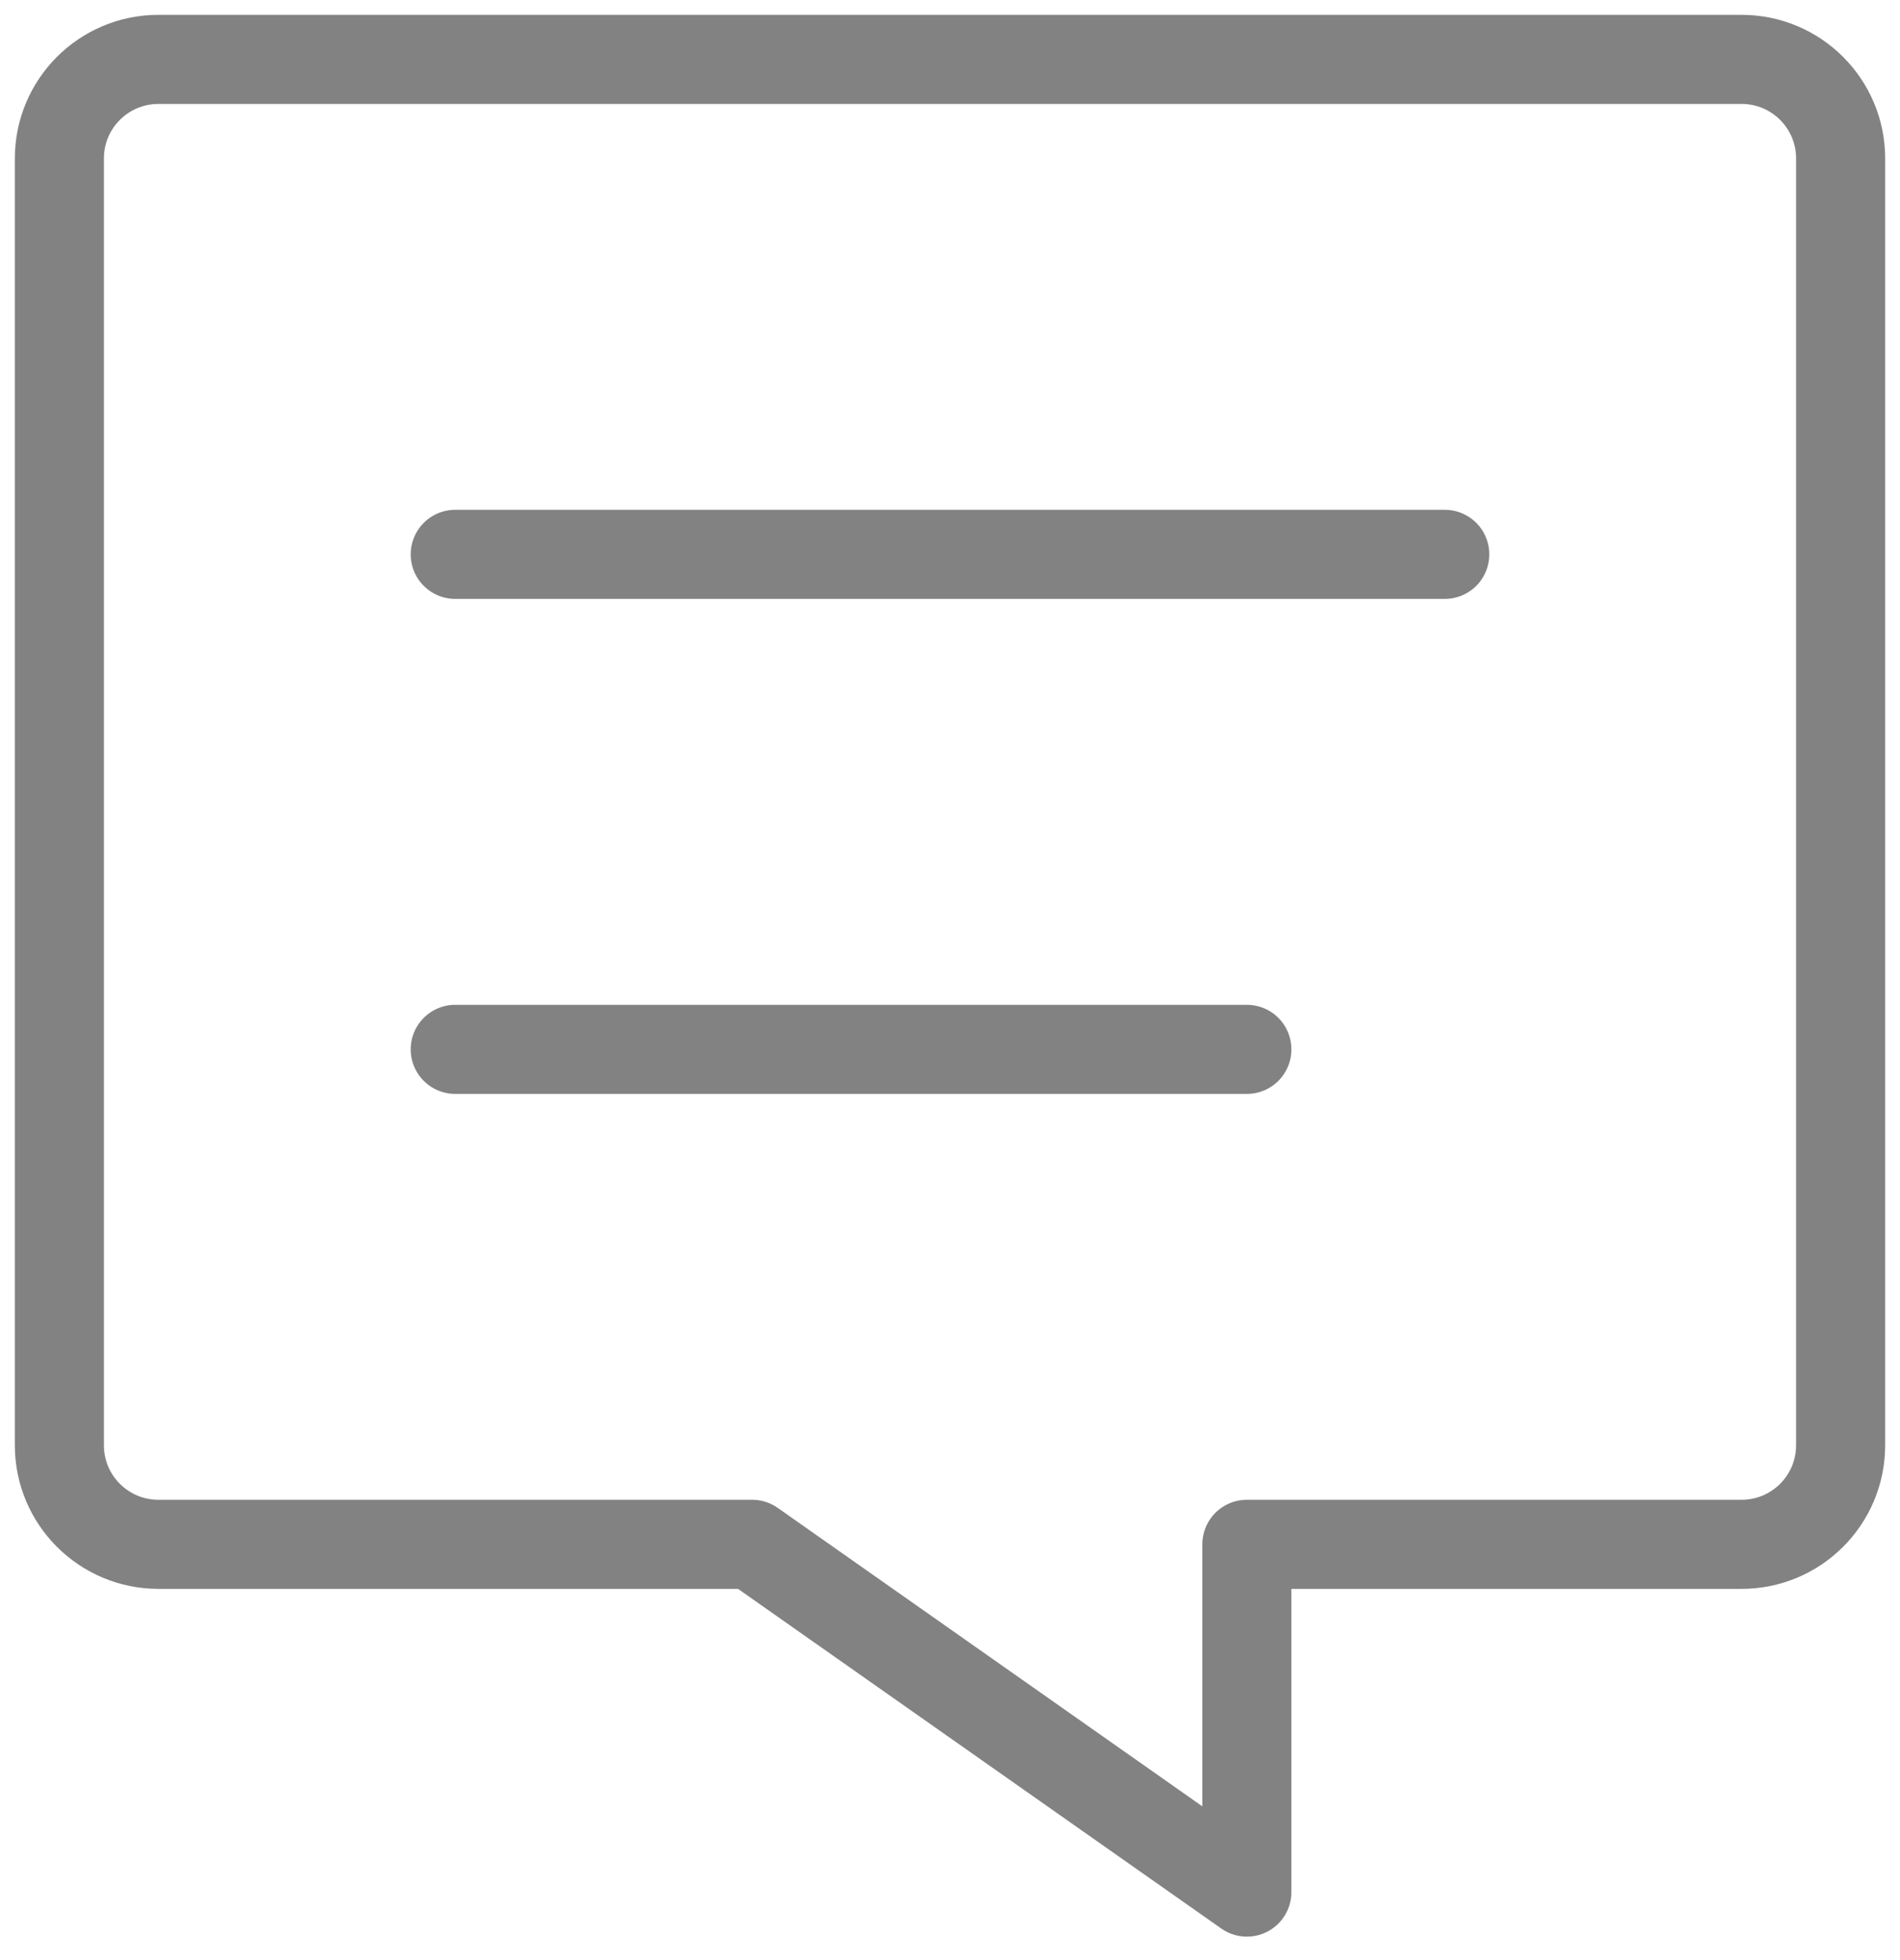
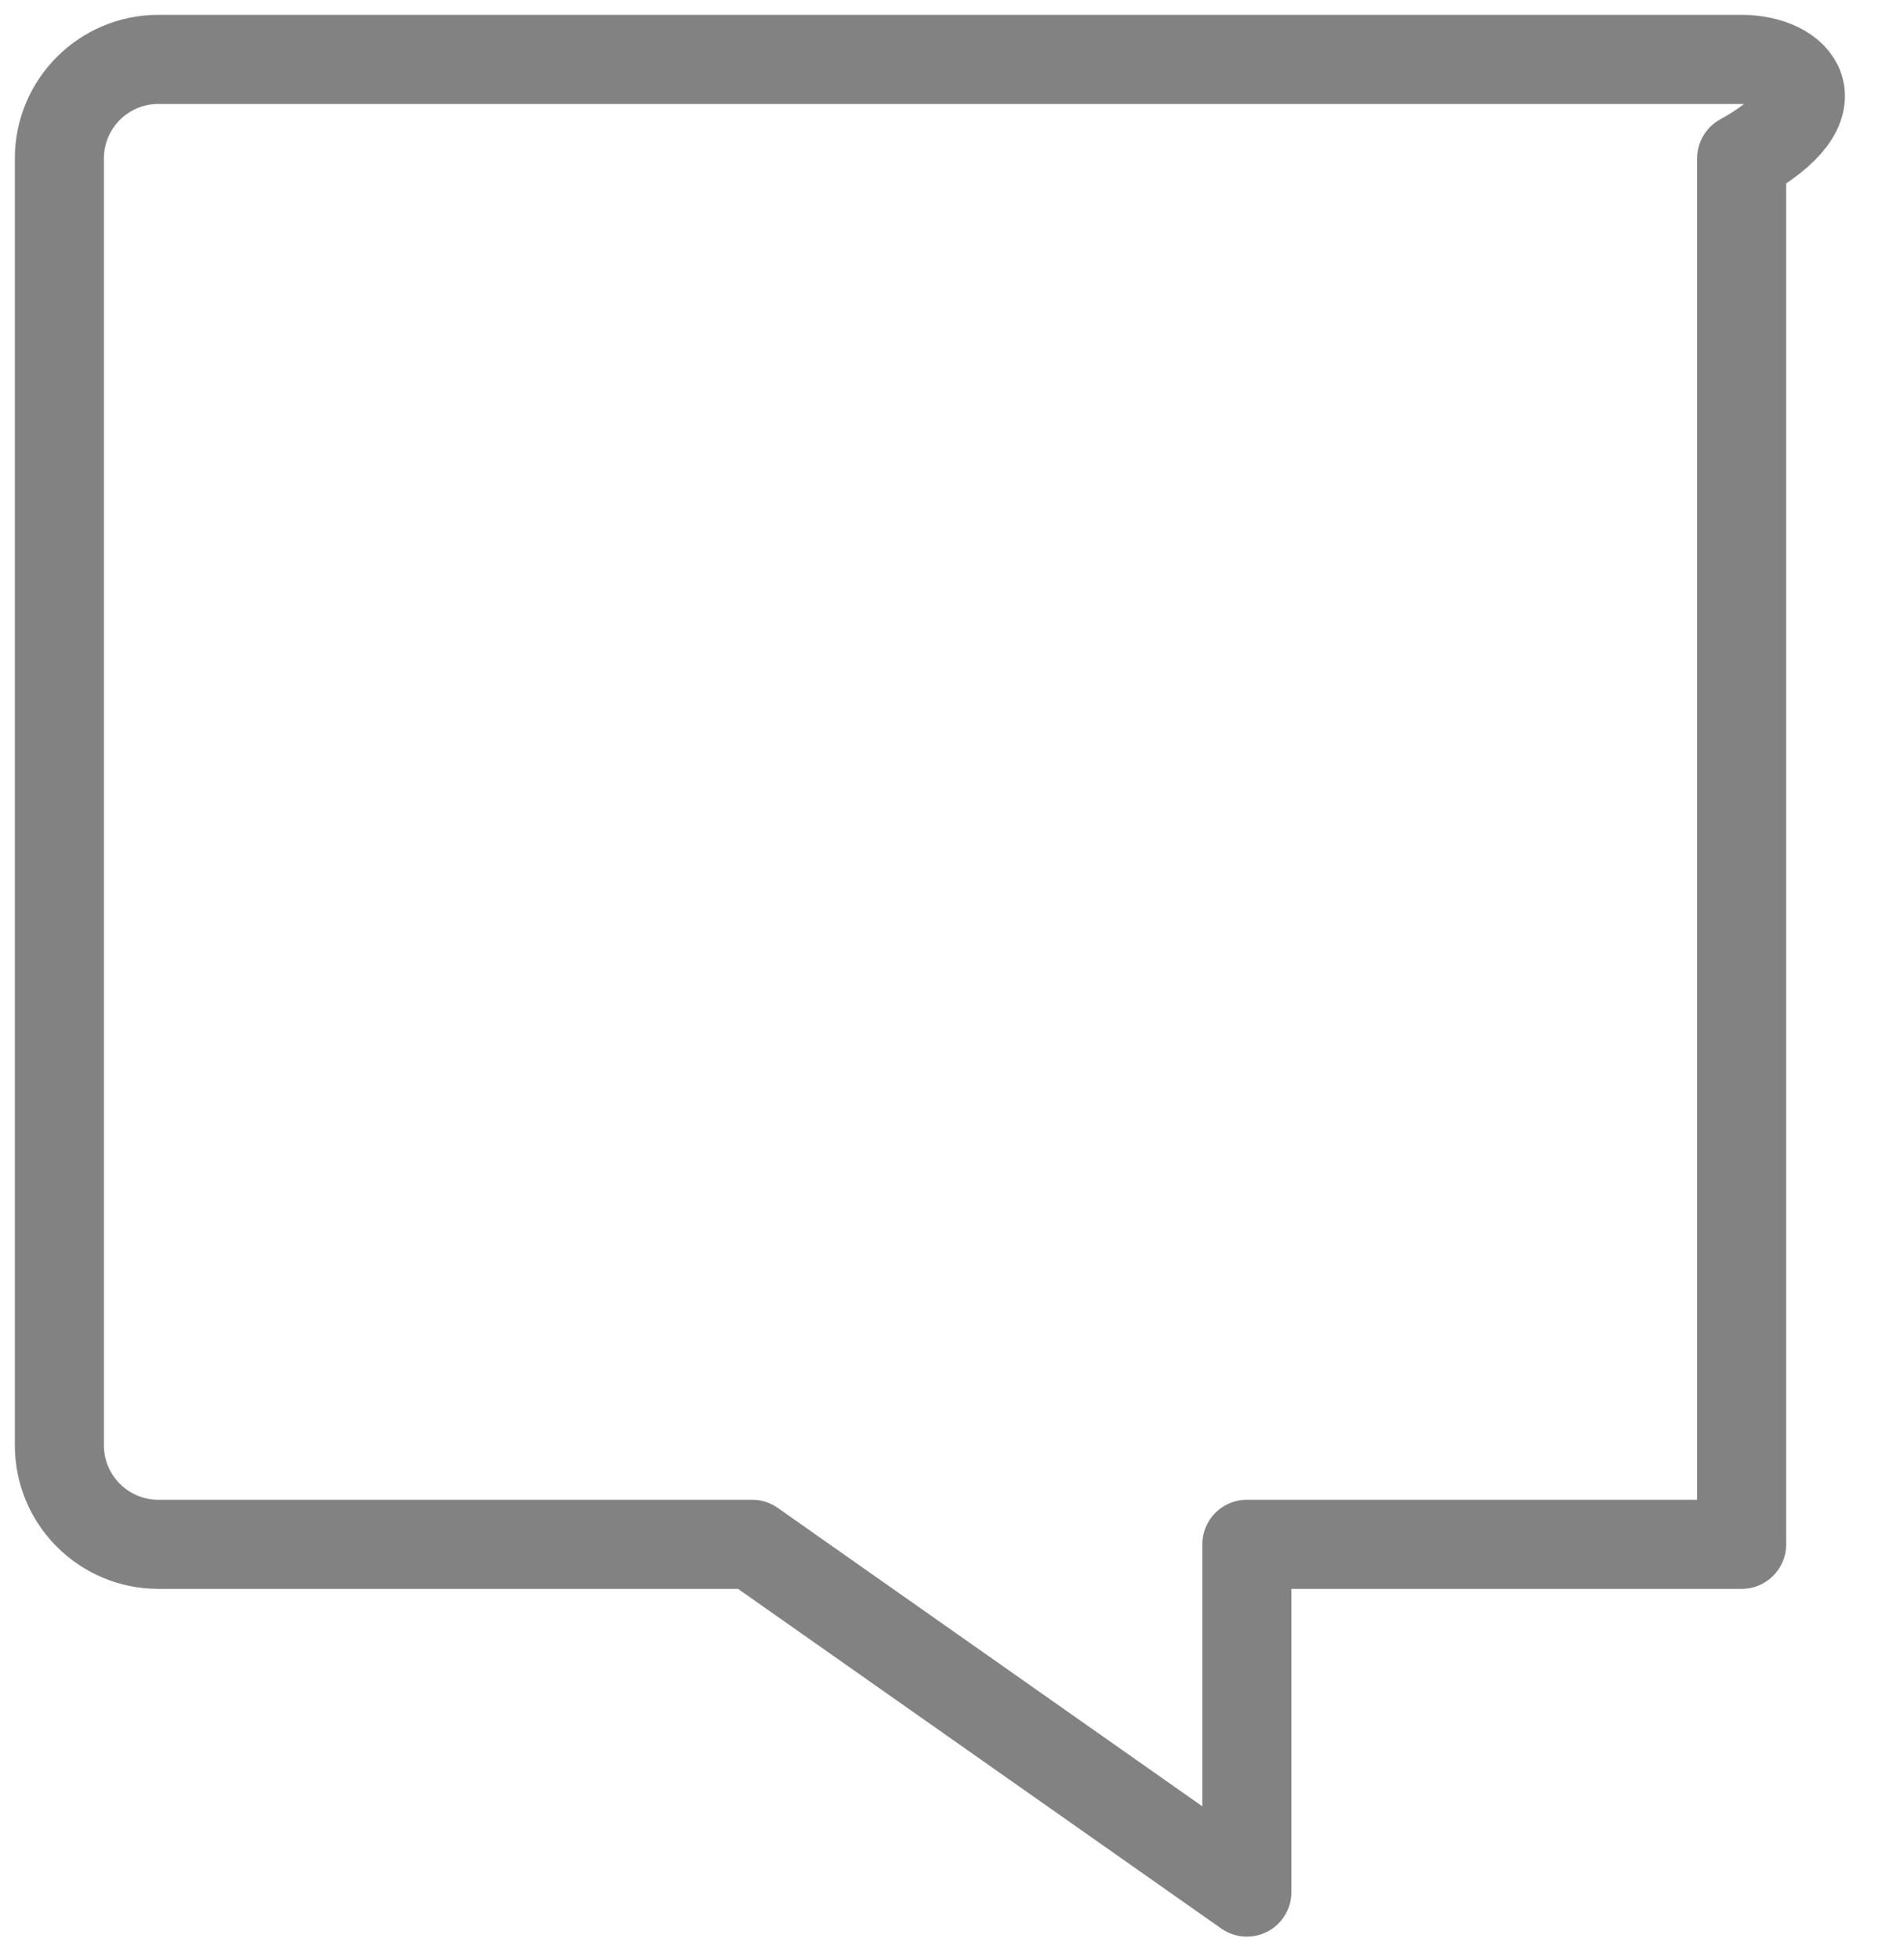
<svg xmlns="http://www.w3.org/2000/svg" width="32" height="33" viewBox="0 0 32 33" fill="none">
-   <path fill-rule="evenodd" clip-rule="evenodd" d="M21 31.855V26H29.333C30.253 26 31 25.253 31 24.333V2.667C31 1.747 30.253 1 29.333 1H2.667C1.747 1 1 1.747 1 2.667V24.333C1 25.253 1.747 26 2.667 26H12.667L21 31.855V31.855Z" stroke="#828282" stroke-width="1.5" stroke-linecap="round" stroke-linejoin="round" />
-   <path d="M21 17.667H7.667" stroke="#828282" stroke-width="1.5" stroke-linecap="round" stroke-linejoin="round" />
-   <path d="M7.667 9.333H24.333" stroke="#828282" stroke-width="1.5" stroke-linecap="round" stroke-linejoin="round" />
+   <path fill-rule="evenodd" clip-rule="evenodd" d="M21 31.855V26H29.333V2.667C31 1.747 30.253 1 29.333 1H2.667C1.747 1 1 1.747 1 2.667V24.333C1 25.253 1.747 26 2.667 26H12.667L21 31.855V31.855Z" stroke="#828282" stroke-width="1.5" stroke-linecap="round" stroke-linejoin="round" />
</svg>